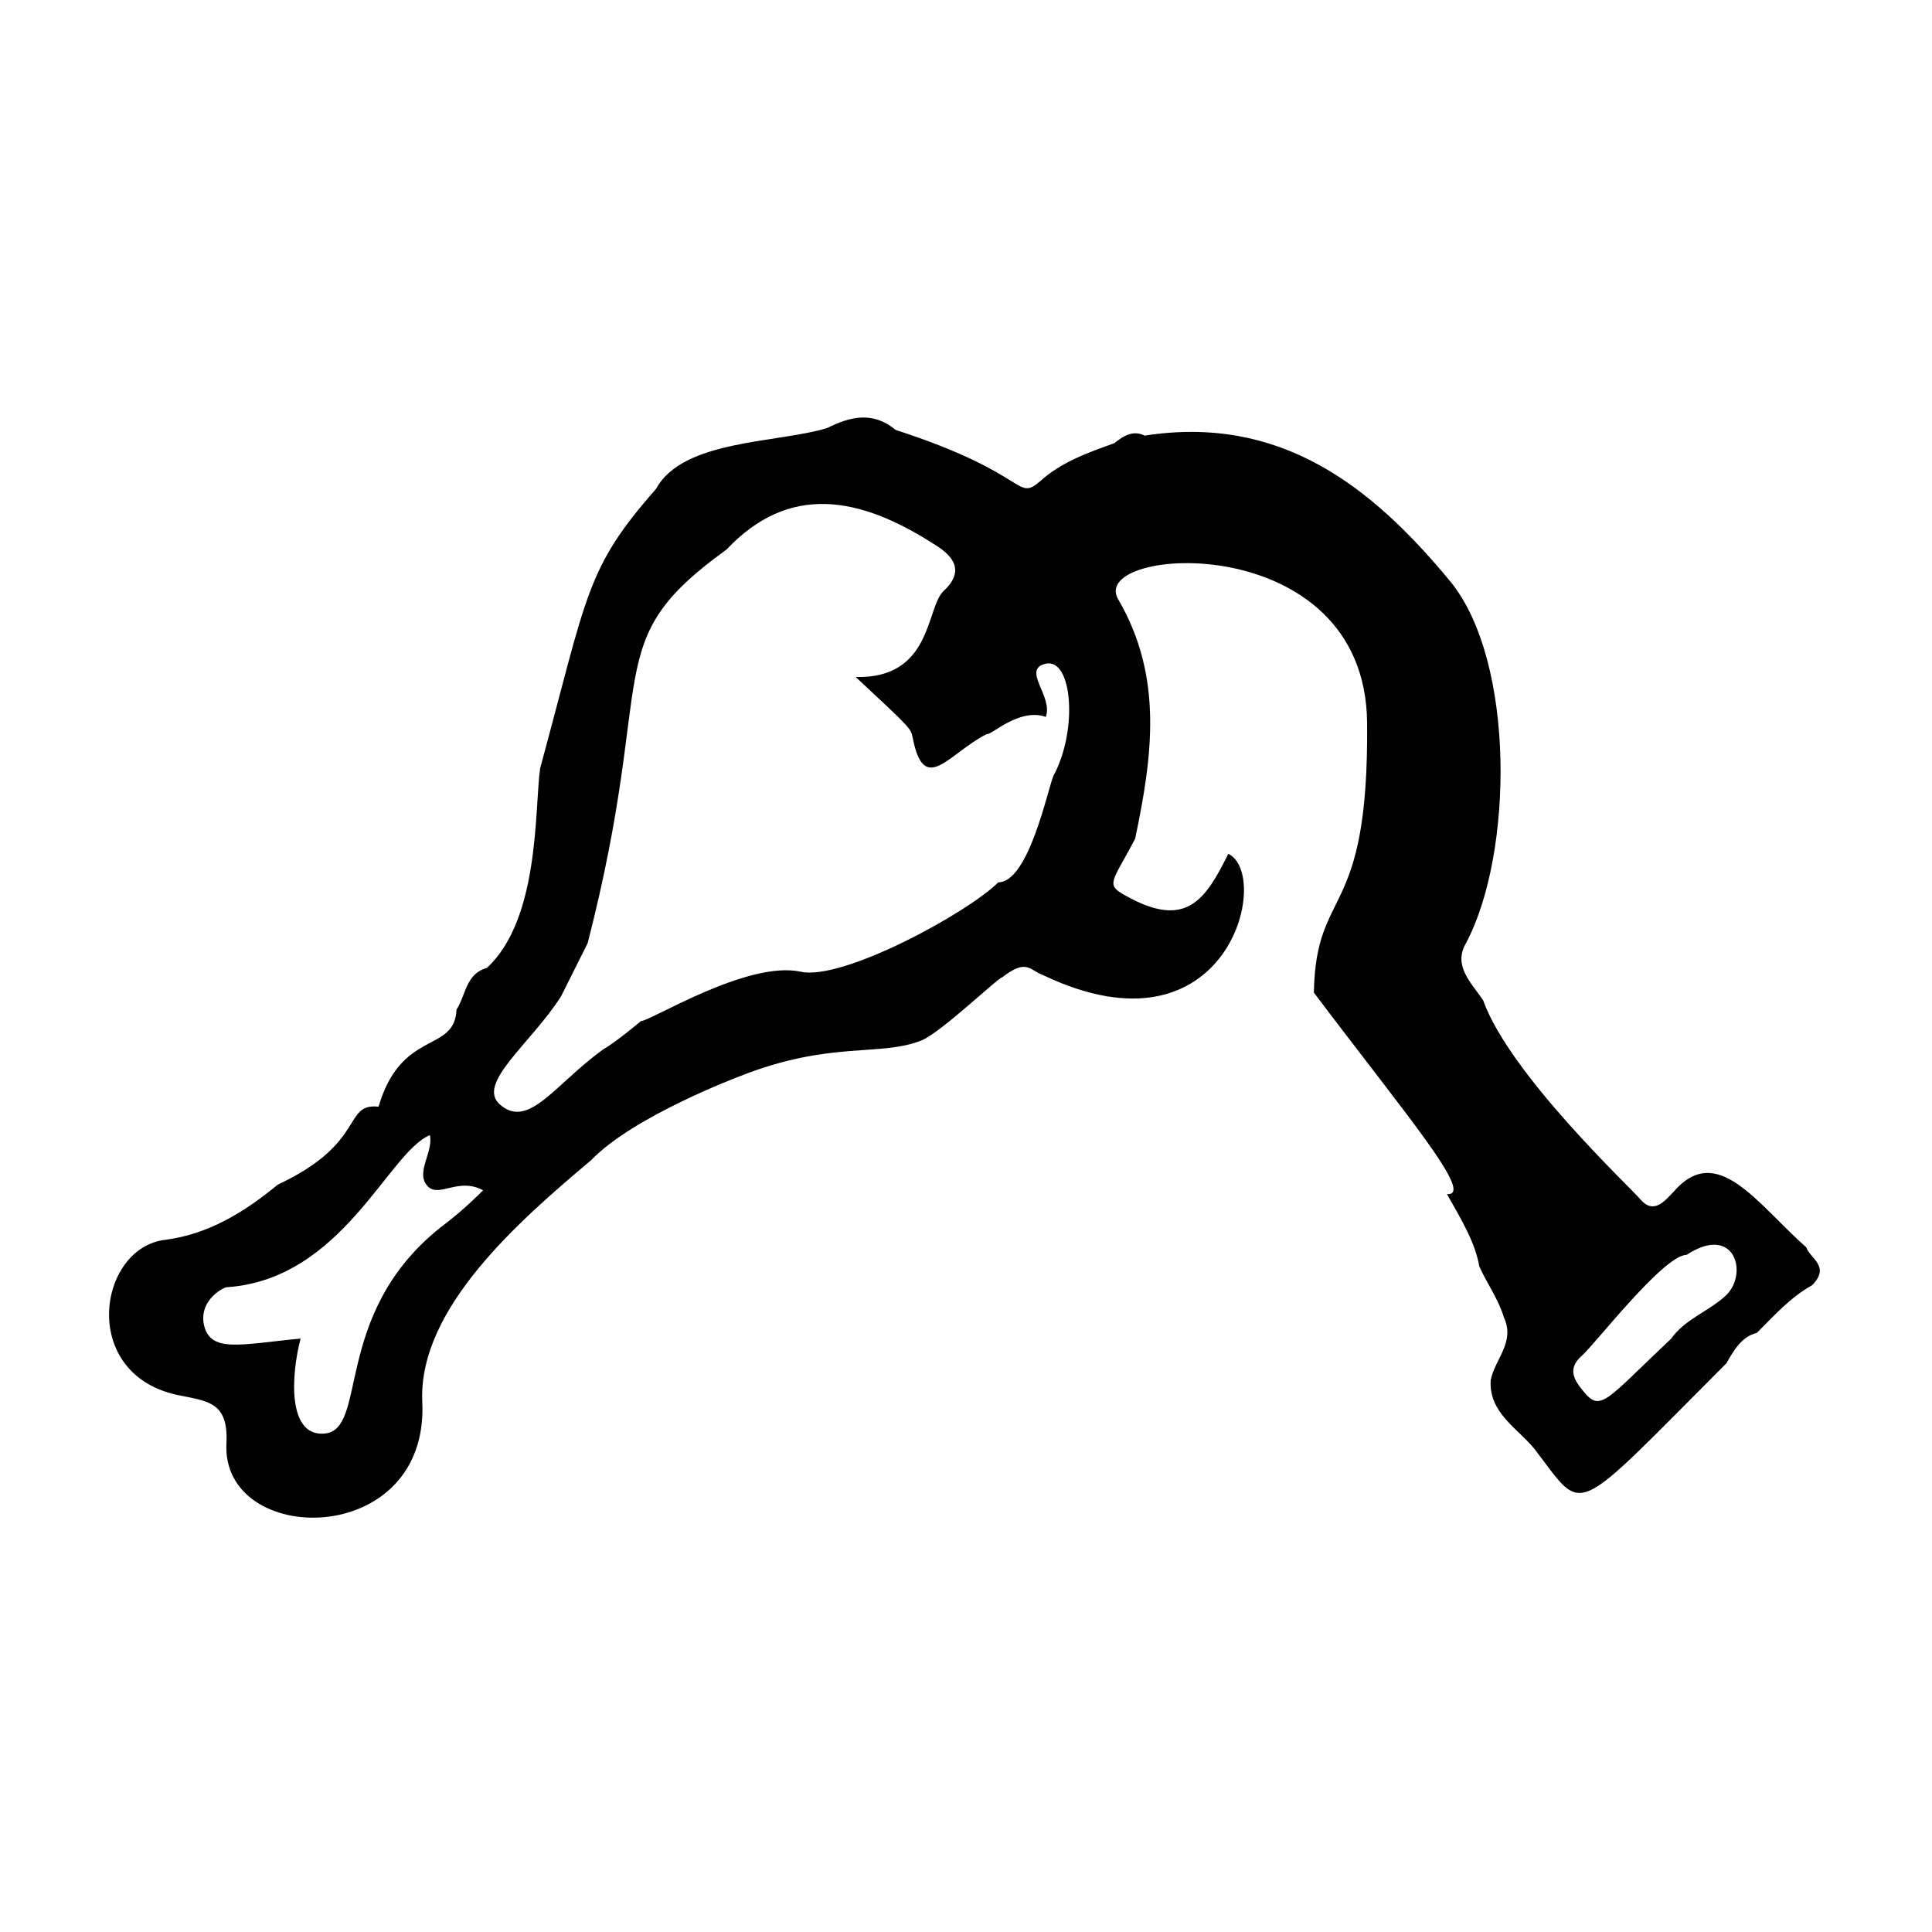
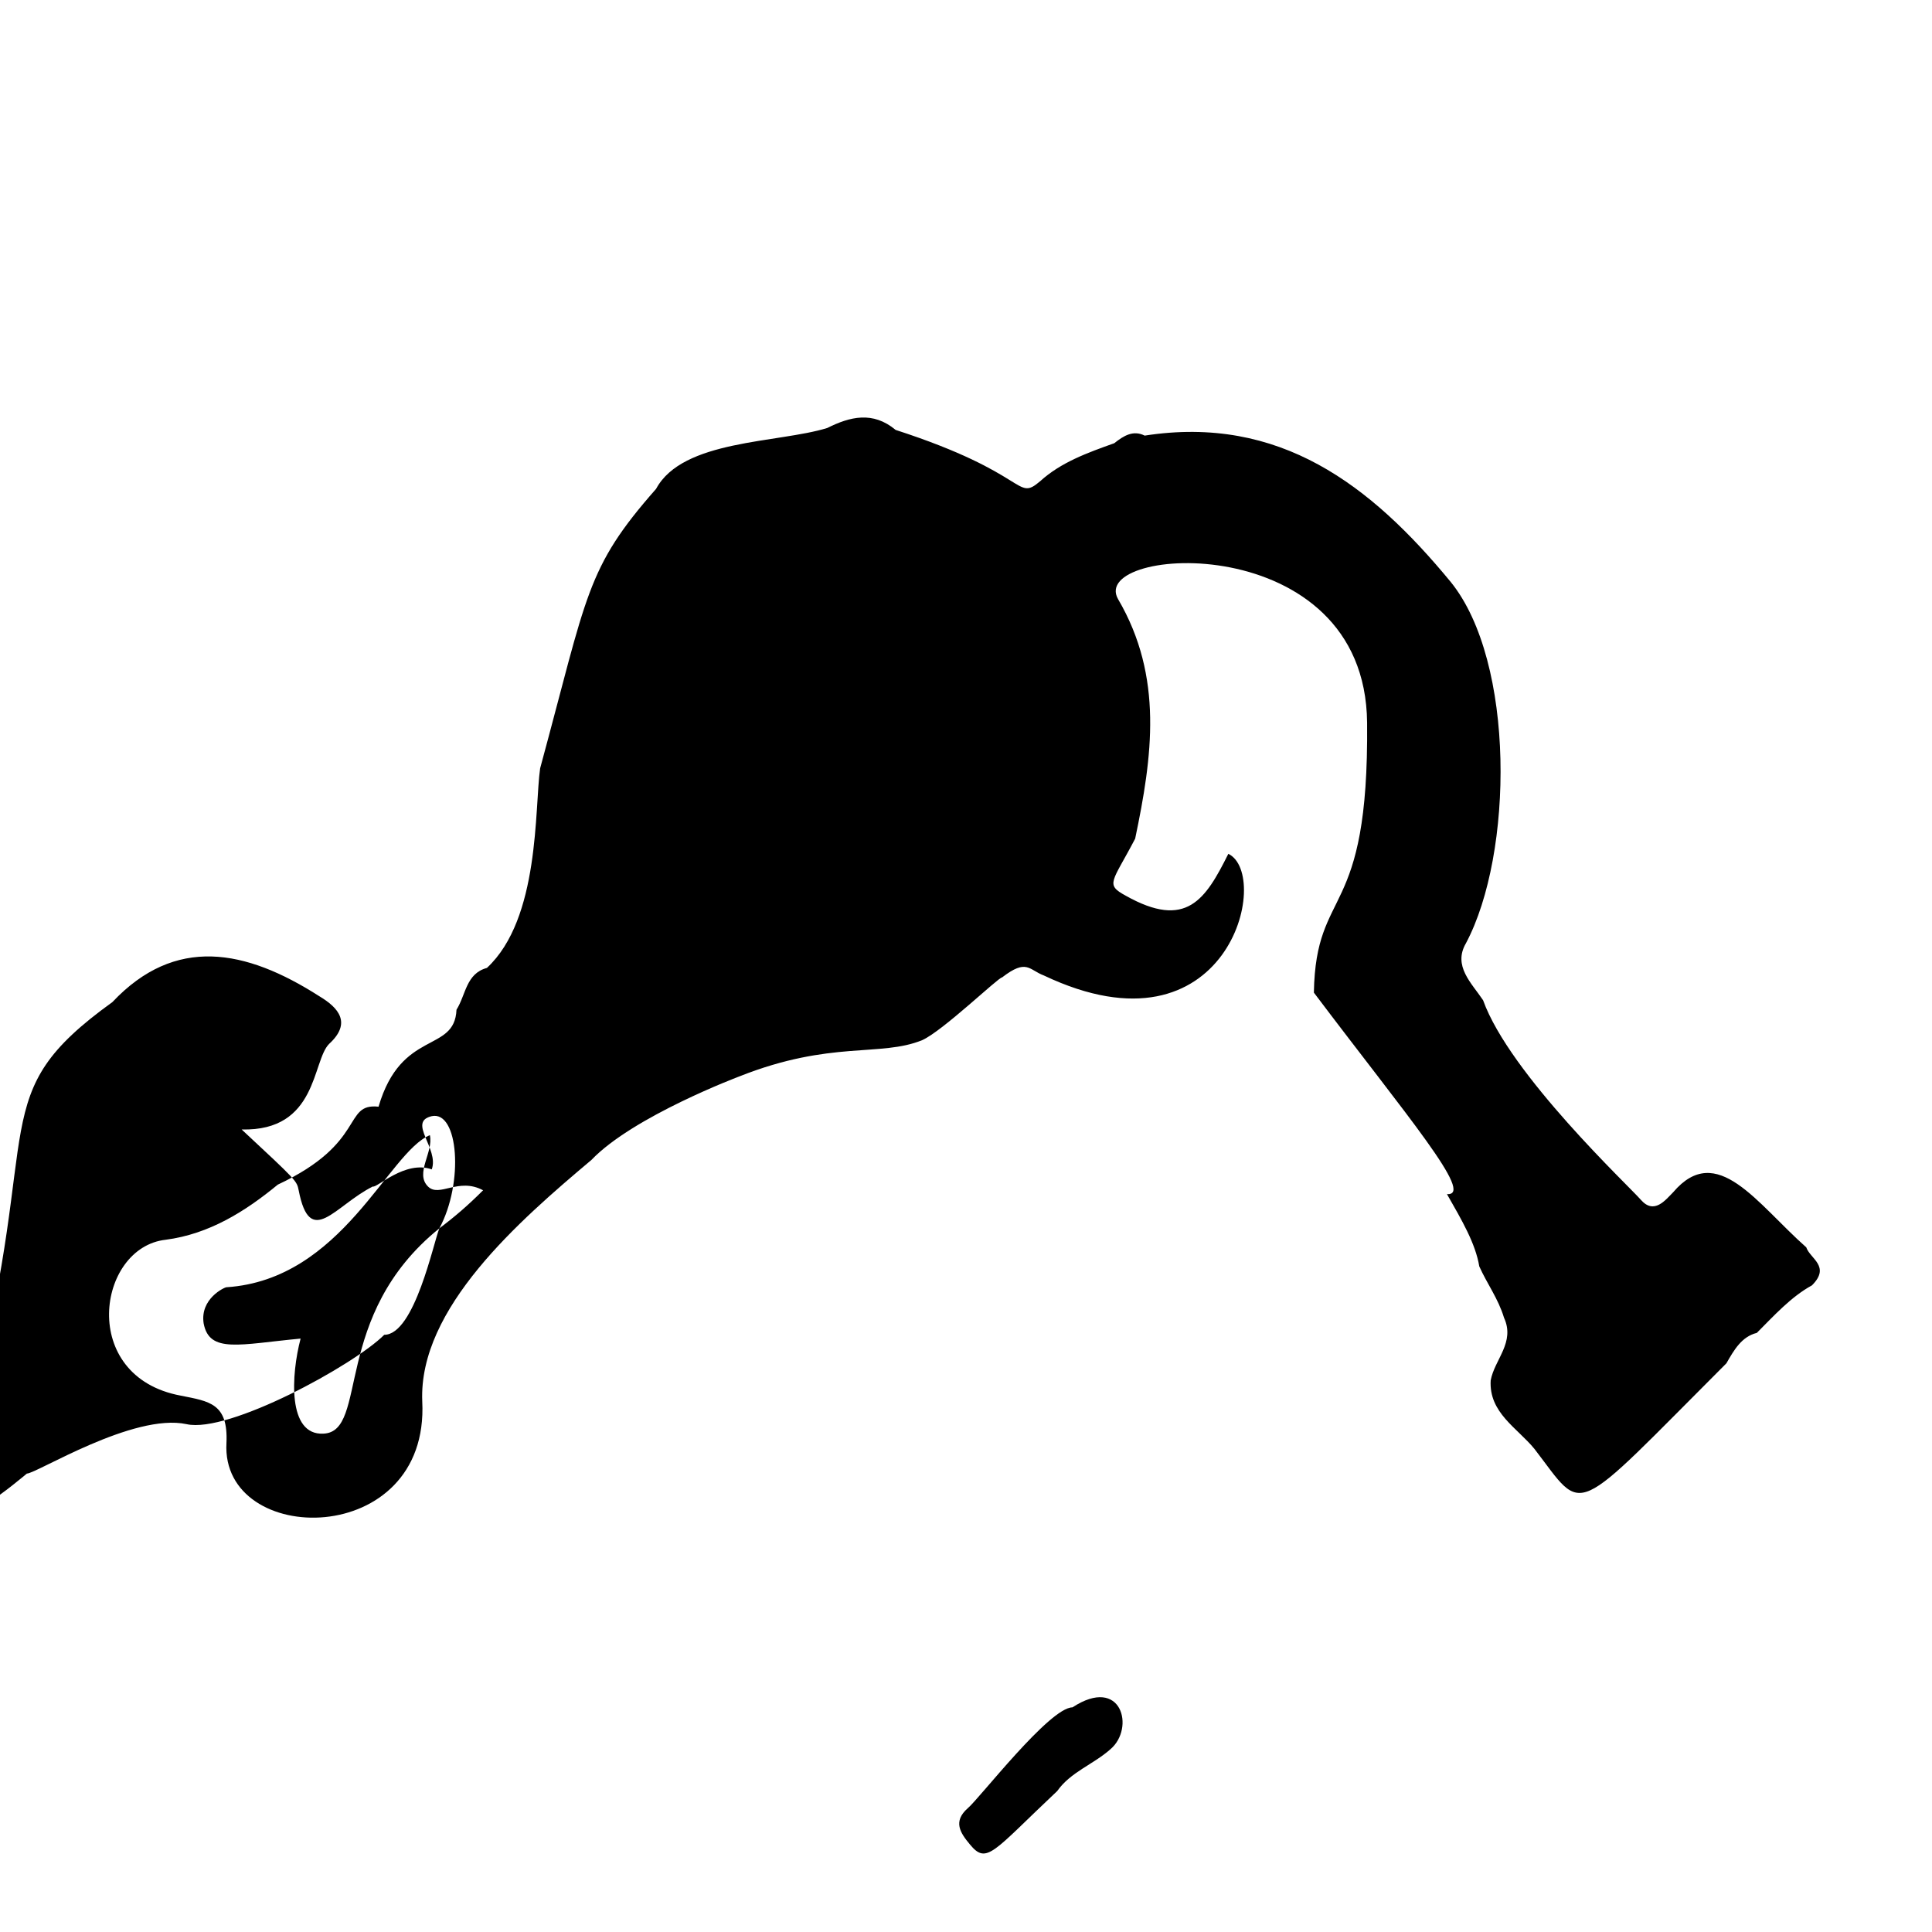
<svg xmlns="http://www.w3.org/2000/svg" fill="#000000" width="800px" height="800px" version="1.1" viewBox="144 144 512 512">
-   <path d="m622.68 474.56c-13.098-11.586-23.68-28.215-35.266-14.609-2.016 2.016-5.039 6.047-8.566 2.016-3.023-3.527-34.762-33.25-41.816-52.898-3.023-4.535-8.062-9.07-4.535-15.113 12.594-23.68 13.098-74.562-4.031-95.723-21.16-25.695-45.344-44.336-81.113-38.793-3.023-1.512-5.543 0-8.062 2.016-7.055 2.519-14.105 5.039-19.648 10.078-6.551 5.543-2.519-2.016-38.289-13.602-6.047-5.039-12.09-3.527-18.137-0.504-13.098 4.031-38.289 3.023-45.344 16.121-18.641 21.16-18.137 27.711-30.73 74.059-1.512 10.578 0 39.801-14.105 52.898-5.543 1.512-5.543 7.055-8.062 11.082-0.504 11.586-14.609 5.039-20.656 25.695-9.574-1.008-3.023 9.574-26.703 20.656-8.566 7.055-18.137 13.098-29.727 14.609-18.137 2.016-23.176 36.273 4.031 41.312 7.559 1.512 12.594 2.016 12.09 12.594-1.512 27.711 53.906 28.215 51.891-11.082-1.008-24.688 25.695-47.863 44.84-63.984 11.082-11.586 39.297-22.168 39.297-22.168 24.184-9.574 37.281-5.039 48.367-9.574 5.543-2.519 20.152-16.625 21.16-16.625 6.551-5.039 7.055-2.016 11.082-0.504 48.871 23.176 60.457-26.703 48.871-32.242-6.047 12.09-11.082 20.152-27.207 11.082-5.543-3.023-3.527-3.527 2.519-15.113 4.535-21.664 7.559-42.824-4.535-63.48-8.062-14.105 65.496-19.145 66 32.746 0.504 52.898-13.602 42.824-14.105 71.539 24.688 32.746 42.824 53.906 35.266 53.402 4.031 7.055 7.559 13.098 8.566 19.145 2.016 4.535 5.039 8.566 6.551 13.602 3.023 6.551-2.519 11.082-3.527 16.625-0.504 8.566 7.055 12.594 11.586 18.137 13.602 17.633 9.07 19.145 50.883-22.672 2.016-3.527 4.031-7.055 8.062-8.062 4.535-4.535 9.07-9.574 14.609-12.594 5.039-5.039-0.504-7.055-1.512-10.078zm-362.24-5.039c-28.719 23.176-18.641 53.906-30.73 54.41-9.574 0.504-8.566-15.617-6.047-25.191-16.121 1.512-24.184 4.031-25.695-4.031-1.008-6.551 5.543-9.574 6.047-9.574 30.73-2.016 42.824-35.77 53.906-40.305 1.008 4.535-4.031 10.078-0.504 13.602 3.023 3.023 8.062-2.519 14.609 1.008-4.031 4.031-7.559 7.055-11.586 10.078zm162.73-119.91c-1.512 3.527-6.551 28.215-14.609 28.215-8.062 8.062-41.312 26.199-52.395 23.68-14.105-3.023-39.801 13.098-42.32 13.098 0 0-6.551 5.543-10.078 7.559-12.594 9.07-19.648 21.16-27.207 14.609-6.551-5.543 8.062-16.121 16.121-28.719 0 0-0.504 1.008 7.055-14.105 18.641-72.547 2.519-79.602 36.777-104.29 16.625-17.633 35.266-14.105 54.914-1.512 5.039 3.023 8.566 7.055 2.519 12.594-4.535 4.535-3.023 23.176-23.176 22.672 14.609 13.602 14.609 13.602 15.113 16.121 3.023 15.617 9.574 4.031 19.648-1.008 1.008 0.504 8.566-7.055 15.617-4.535 2.016-5.543-6.551-12.594 0-14.105 7.055-1.512 8.566 17.633 2.016 29.727zm177.84 138.04c-4.535 4.031-10.578 6.047-14.105 11.082-17.129 16.121-18.641 19.648-23.176 14.105-2.519-3.023-4.535-6.047-0.504-9.574 3.023-2.519 21.664-26.703 27.711-26.703 13.098-8.566 16.625 5.543 10.078 11.082z" />
+   <path d="m622.68 474.56c-13.098-11.586-23.68-28.215-35.266-14.609-2.016 2.016-5.039 6.047-8.566 2.016-3.023-3.527-34.762-33.25-41.816-52.898-3.023-4.535-8.062-9.07-4.535-15.113 12.594-23.68 13.098-74.562-4.031-95.723-21.16-25.695-45.344-44.336-81.113-38.793-3.023-1.512-5.543 0-8.062 2.016-7.055 2.519-14.105 5.039-19.648 10.078-6.551 5.543-2.519-2.016-38.289-13.602-6.047-5.039-12.09-3.527-18.137-0.504-13.098 4.031-38.289 3.023-45.344 16.121-18.641 21.16-18.137 27.711-30.73 74.059-1.512 10.578 0 39.801-14.105 52.898-5.543 1.512-5.543 7.055-8.062 11.082-0.504 11.586-14.609 5.039-20.656 25.695-9.574-1.008-3.023 9.574-26.703 20.656-8.566 7.055-18.137 13.098-29.727 14.609-18.137 2.016-23.176 36.273 4.031 41.312 7.559 1.512 12.594 2.016 12.09 12.594-1.512 27.711 53.906 28.215 51.891-11.082-1.008-24.688 25.695-47.863 44.84-63.984 11.082-11.586 39.297-22.168 39.297-22.168 24.184-9.574 37.281-5.039 48.367-9.574 5.543-2.519 20.152-16.625 21.16-16.625 6.551-5.039 7.055-2.016 11.082-0.504 48.871 23.176 60.457-26.703 48.871-32.242-6.047 12.09-11.082 20.152-27.207 11.082-5.543-3.023-3.527-3.527 2.519-15.113 4.535-21.664 7.559-42.824-4.535-63.48-8.062-14.105 65.496-19.145 66 32.746 0.504 52.898-13.602 42.824-14.105 71.539 24.688 32.746 42.824 53.906 35.266 53.402 4.031 7.055 7.559 13.098 8.566 19.145 2.016 4.535 5.039 8.566 6.551 13.602 3.023 6.551-2.519 11.082-3.527 16.625-0.504 8.566 7.055 12.594 11.586 18.137 13.602 17.633 9.07 19.145 50.883-22.672 2.016-3.527 4.031-7.055 8.062-8.062 4.535-4.535 9.07-9.574 14.609-12.594 5.039-5.039-0.504-7.055-1.512-10.078zm-362.24-5.039c-28.719 23.176-18.641 53.906-30.73 54.41-9.574 0.504-8.566-15.617-6.047-25.191-16.121 1.512-24.184 4.031-25.695-4.031-1.008-6.551 5.543-9.574 6.047-9.574 30.73-2.016 42.824-35.77 53.906-40.305 1.008 4.535-4.031 10.078-0.504 13.602 3.023 3.023 8.062-2.519 14.609 1.008-4.031 4.031-7.559 7.055-11.586 10.078zc-1.512 3.527-6.551 28.215-14.609 28.215-8.062 8.062-41.312 26.199-52.395 23.68-14.105-3.023-39.801 13.098-42.32 13.098 0 0-6.551 5.543-10.078 7.559-12.594 9.07-19.648 21.16-27.207 14.609-6.551-5.543 8.062-16.121 16.121-28.719 0 0-0.504 1.008 7.055-14.105 18.641-72.547 2.519-79.602 36.777-104.29 16.625-17.633 35.266-14.105 54.914-1.512 5.039 3.023 8.566 7.055 2.519 12.594-4.535 4.535-3.023 23.176-23.176 22.672 14.609 13.602 14.609 13.602 15.113 16.121 3.023 15.617 9.574 4.031 19.648-1.008 1.008 0.504 8.566-7.055 15.617-4.535 2.016-5.543-6.551-12.594 0-14.105 7.055-1.512 8.566 17.633 2.016 29.727zm177.84 138.04c-4.535 4.031-10.578 6.047-14.105 11.082-17.129 16.121-18.641 19.648-23.176 14.105-2.519-3.023-4.535-6.047-0.504-9.574 3.023-2.519 21.664-26.703 27.711-26.703 13.098-8.566 16.625 5.543 10.078 11.082z" />
</svg>